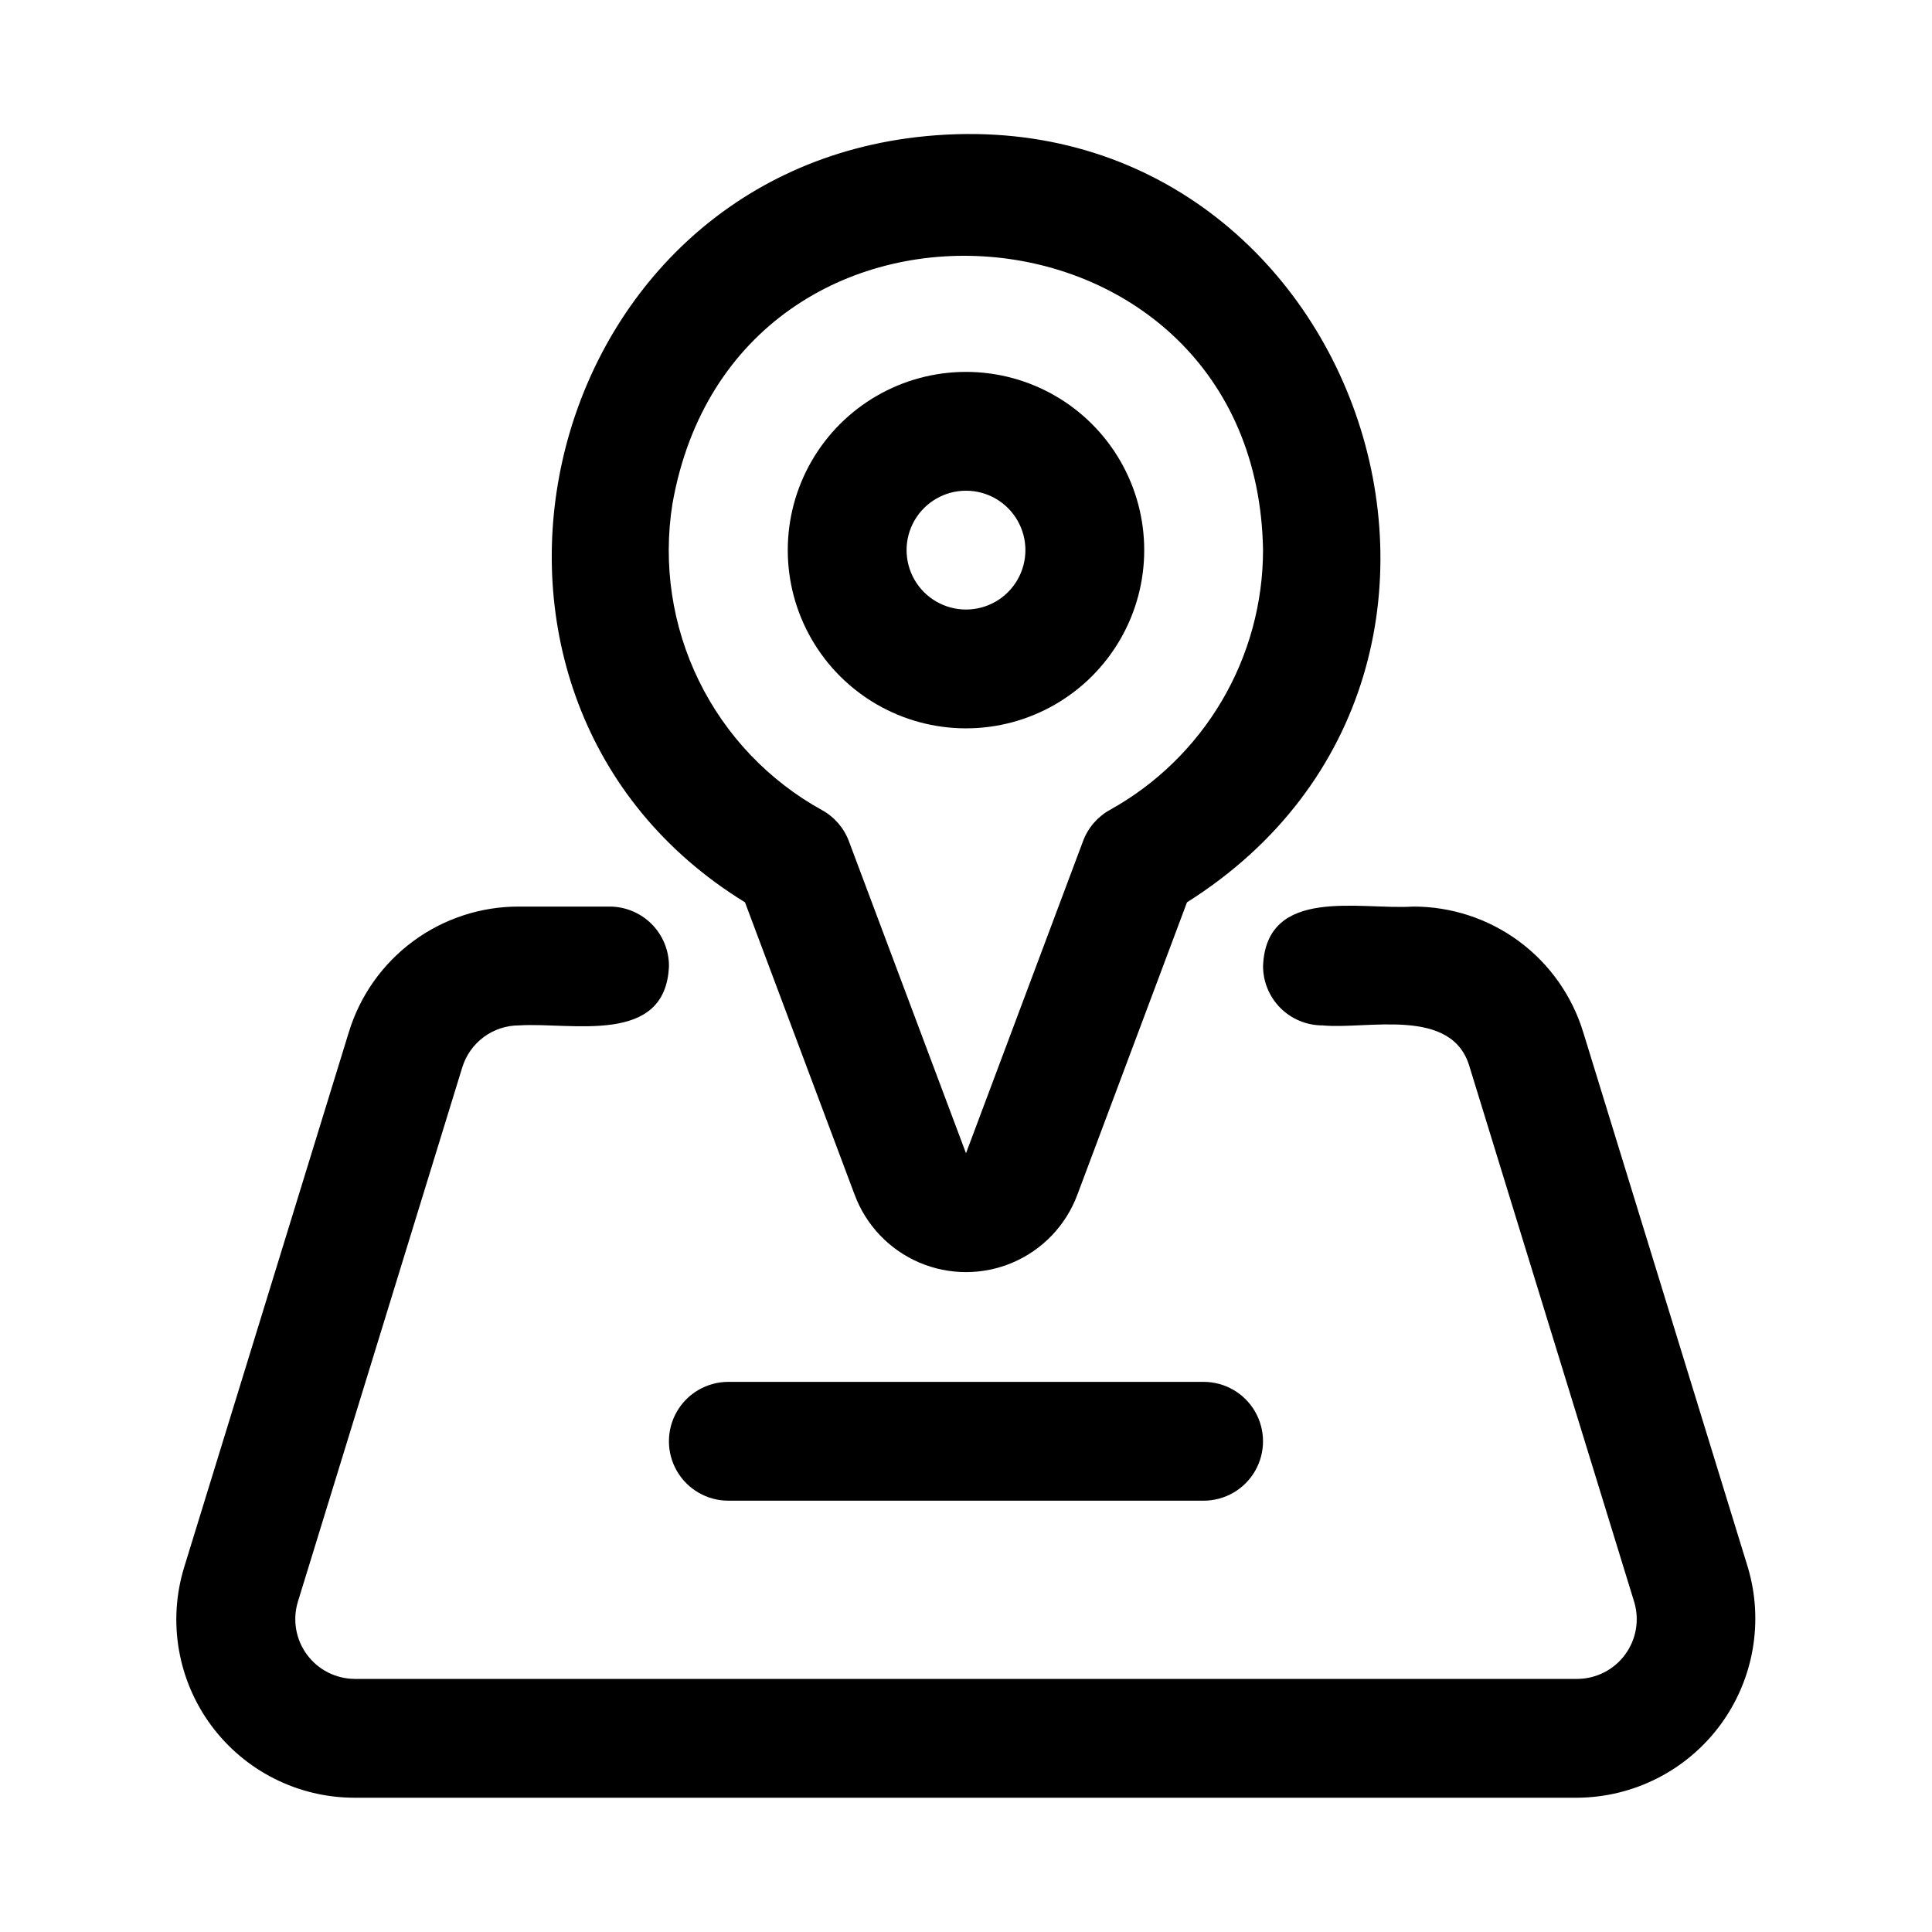
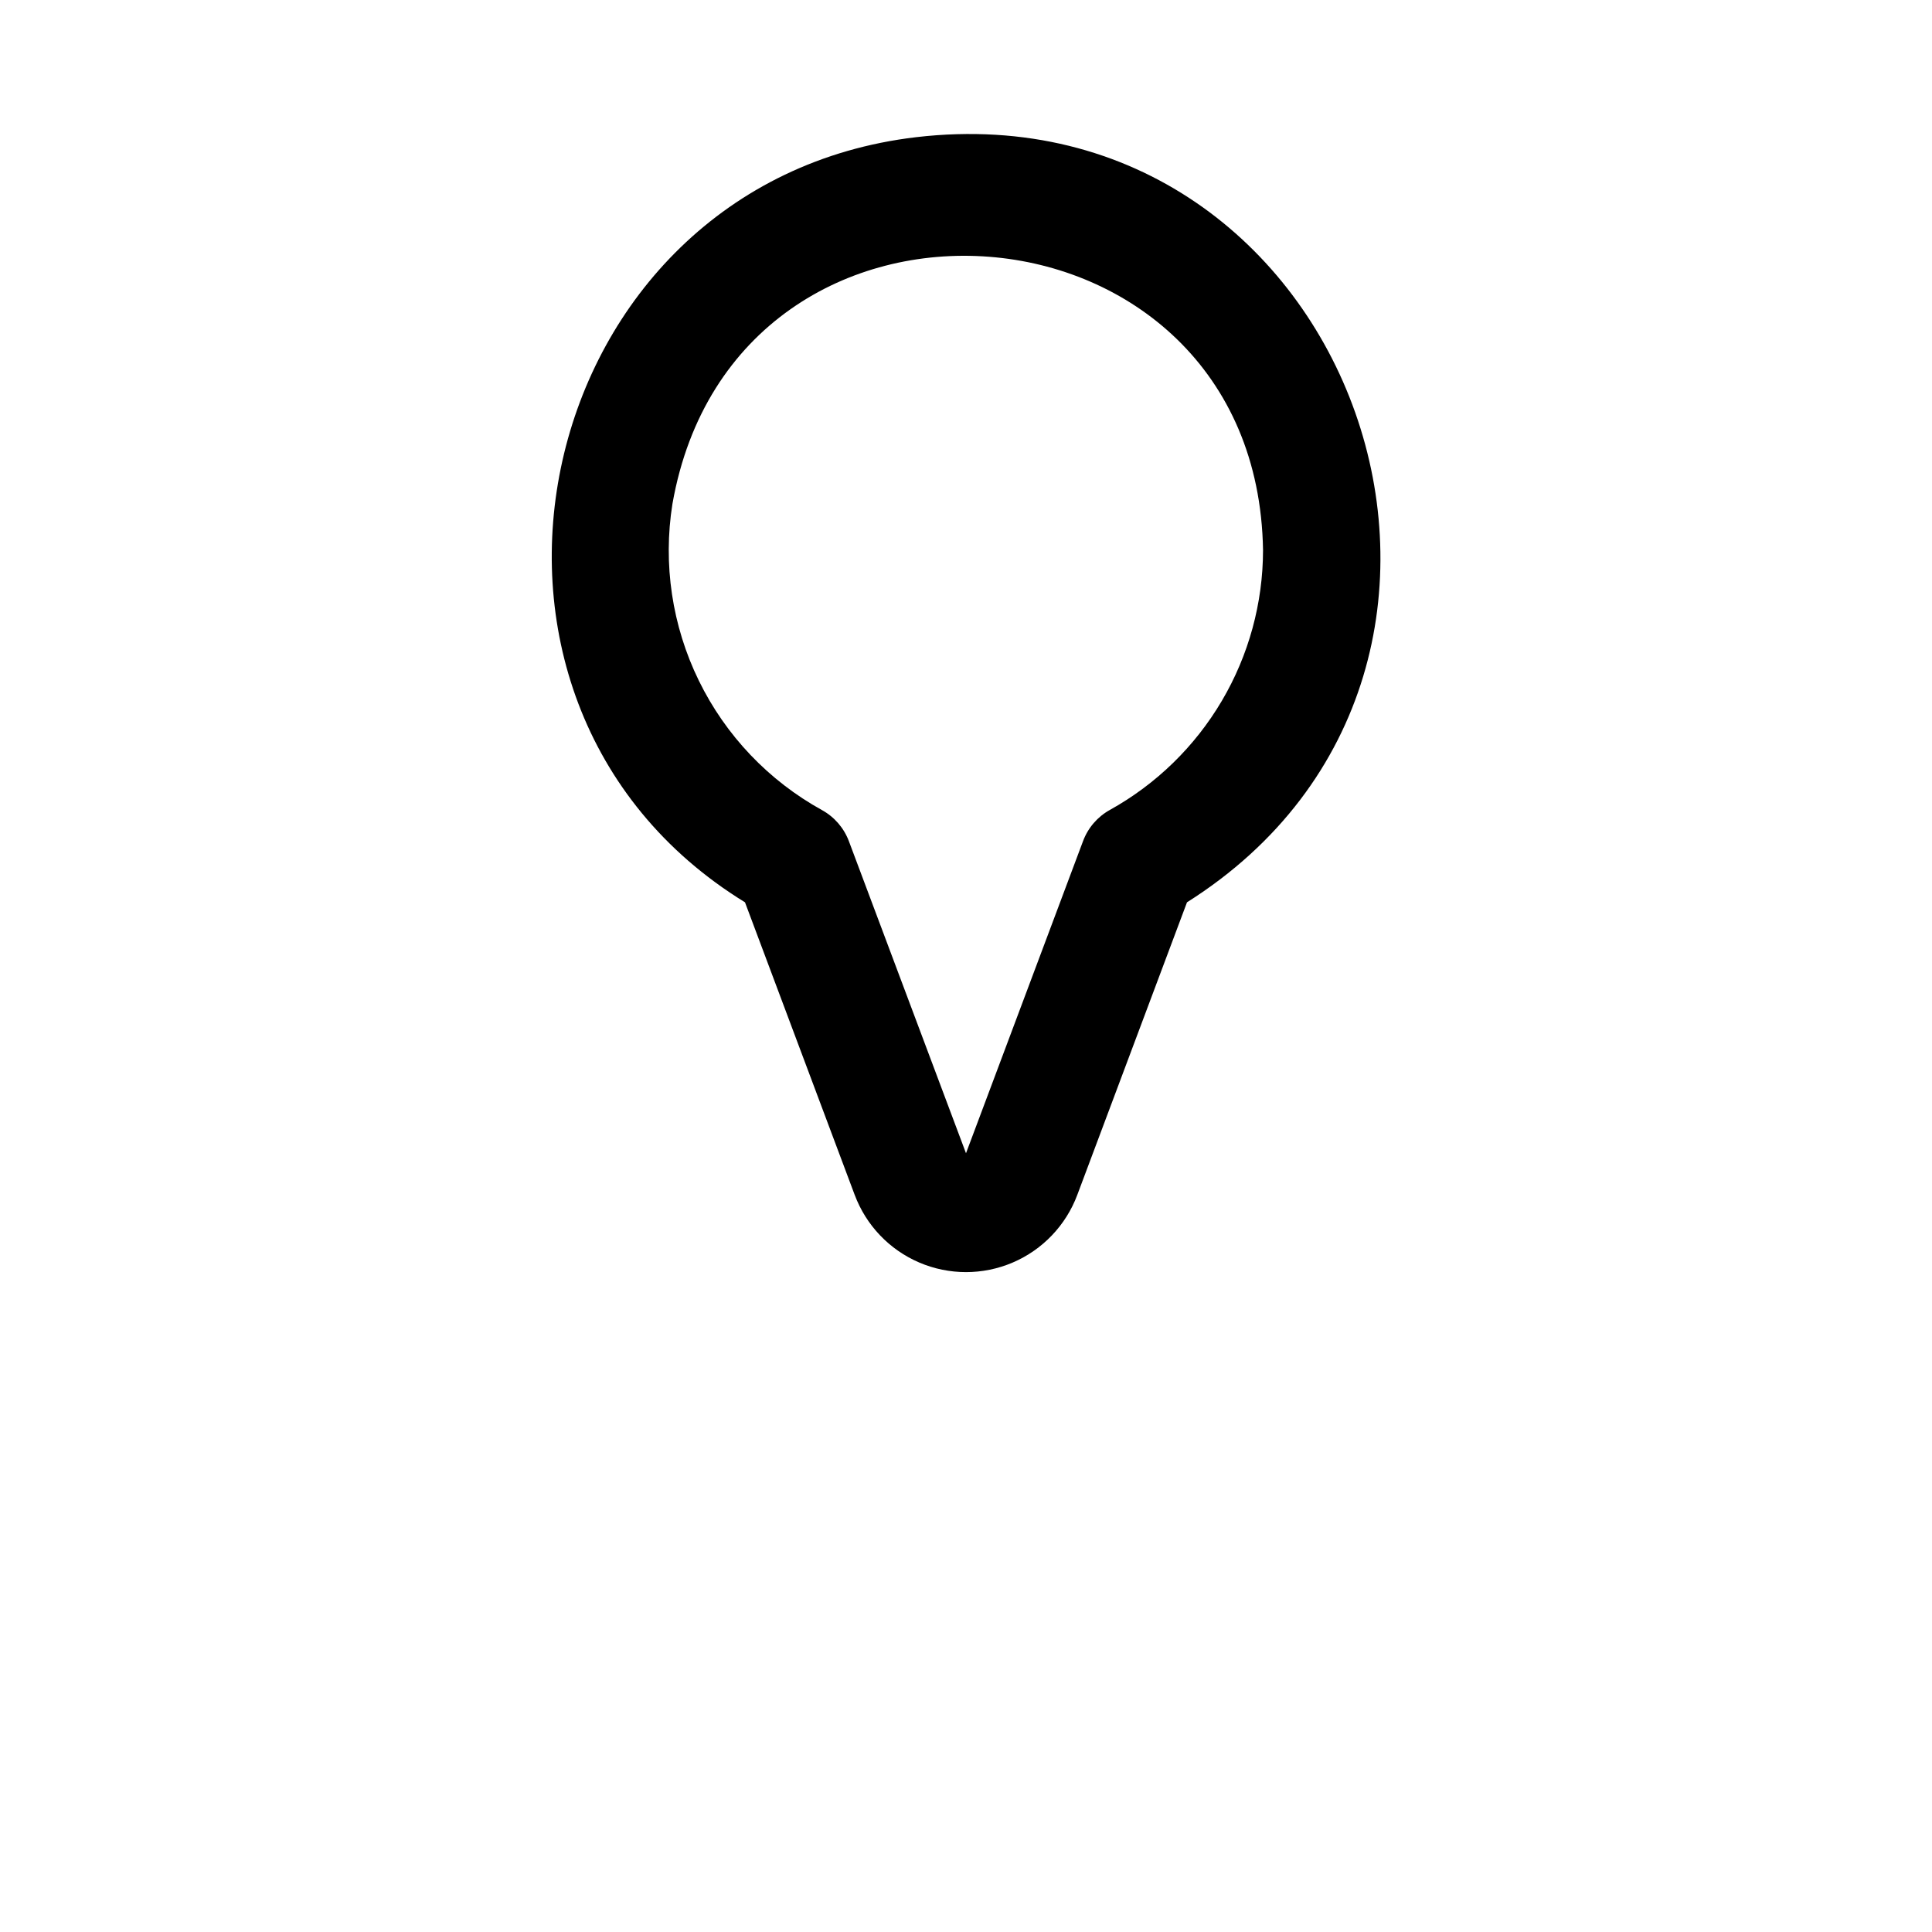
<svg xmlns="http://www.w3.org/2000/svg" fill="#000000" width="800px" height="800px" version="1.1" viewBox="144 144 512 512">
  <g>
-     <path d="m607.18 559.3-43.594-141.7h-0.004c-2.934-9.676-8.914-18.145-17.043-24.152-8.133-6.008-17.984-9.23-28.094-9.195-13.996 0.914-38.84-5.496-39.723 15.742v0.004c0 4.176 1.66 8.18 4.609 11.133 2.953 2.949 6.961 4.609 11.133 4.609 11.949 1.148 34.48-5.102 39.031 11.117l43.594 141.7c1.43 4.773 0.527 9.938-2.434 13.945-2.961 4.008-7.633 6.387-12.617 6.426h-324.07c-4.981-0.039-9.656-2.418-12.613-6.426-2.961-4.008-3.863-9.172-2.438-13.945l43.594-141.7c0.992-3.219 2.988-6.035 5.695-8.039 2.711-2 5.988-3.078 9.355-3.078 13.996-0.883 38.871 5.449 39.723-15.742 0-4.176-1.656-8.18-4.609-11.133-2.953-2.953-6.957-4.613-11.133-4.613h-23.98c-10.109-0.035-19.961 3.188-28.09 9.195-8.133 6.008-14.109 14.477-17.047 24.152l-43.609 141.7c-4.41 14.328-1.754 29.895 7.152 41.953 8.91 12.055 23.012 19.168 38 19.164h324.07c14.949-0.109 28.973-7.25 37.852-19.273 8.879-12.023 11.578-27.527 7.289-41.844z" />
    <path d="m341.43 383.12 29.078 77.555h0.004c3.016 8.055 9.195 14.527 17.105 17.91 7.906 3.383 16.855 3.383 24.766 0 7.906-3.383 14.09-9.855 17.105-17.91l29.078-77.555c98.574-62.234 44.227-216.28-71.762-202.77-102.05 12.047-132.85 149.02-45.375 202.77zm-19.223-105.61c16.656-94.625 154.94-84.043 156.51 12.277-0.016 14.055-3.785 27.844-10.922 39.949s-17.379 22.082-29.668 28.902c-3.269 1.812-5.785 4.731-7.098 8.23l-31.031 82.754-31.031-82.688c-1.316-3.504-3.832-6.422-7.102-8.234-14.164-7.809-25.57-19.797-32.668-34.328-7.098-14.527-9.539-30.895-6.992-46.863z" />
-     <path d="m400 337.02c16.871 0 32.465-9.004 40.902-23.617s8.438-32.617 0-47.23c-8.438-14.617-24.031-23.617-40.902-23.617-16.875 0-32.469 9-40.906 23.617-8.438 14.613-8.438 32.617 0 47.23s24.031 23.617 40.906 23.617zm0-62.977c5.625 0 10.82 3 13.633 7.871 2.812 4.871 2.812 10.871 0 15.746-2.812 4.871-8.008 7.871-13.633 7.871s-10.824-3-13.637-7.871c-2.812-4.875-2.812-10.875 0-15.746 2.812-4.871 8.012-7.871 13.637-7.871z" />
-     <path d="m337.02 510.21c-5.625 0-10.824 3-13.637 7.871s-2.812 10.875 0 15.746c2.812 4.871 8.012 7.871 13.637 7.871h125.95c5.621 0 10.82-3 13.633-7.871 2.812-4.871 2.812-10.875 0-15.746s-8.012-7.871-13.633-7.871z" />
  </g>
</svg>